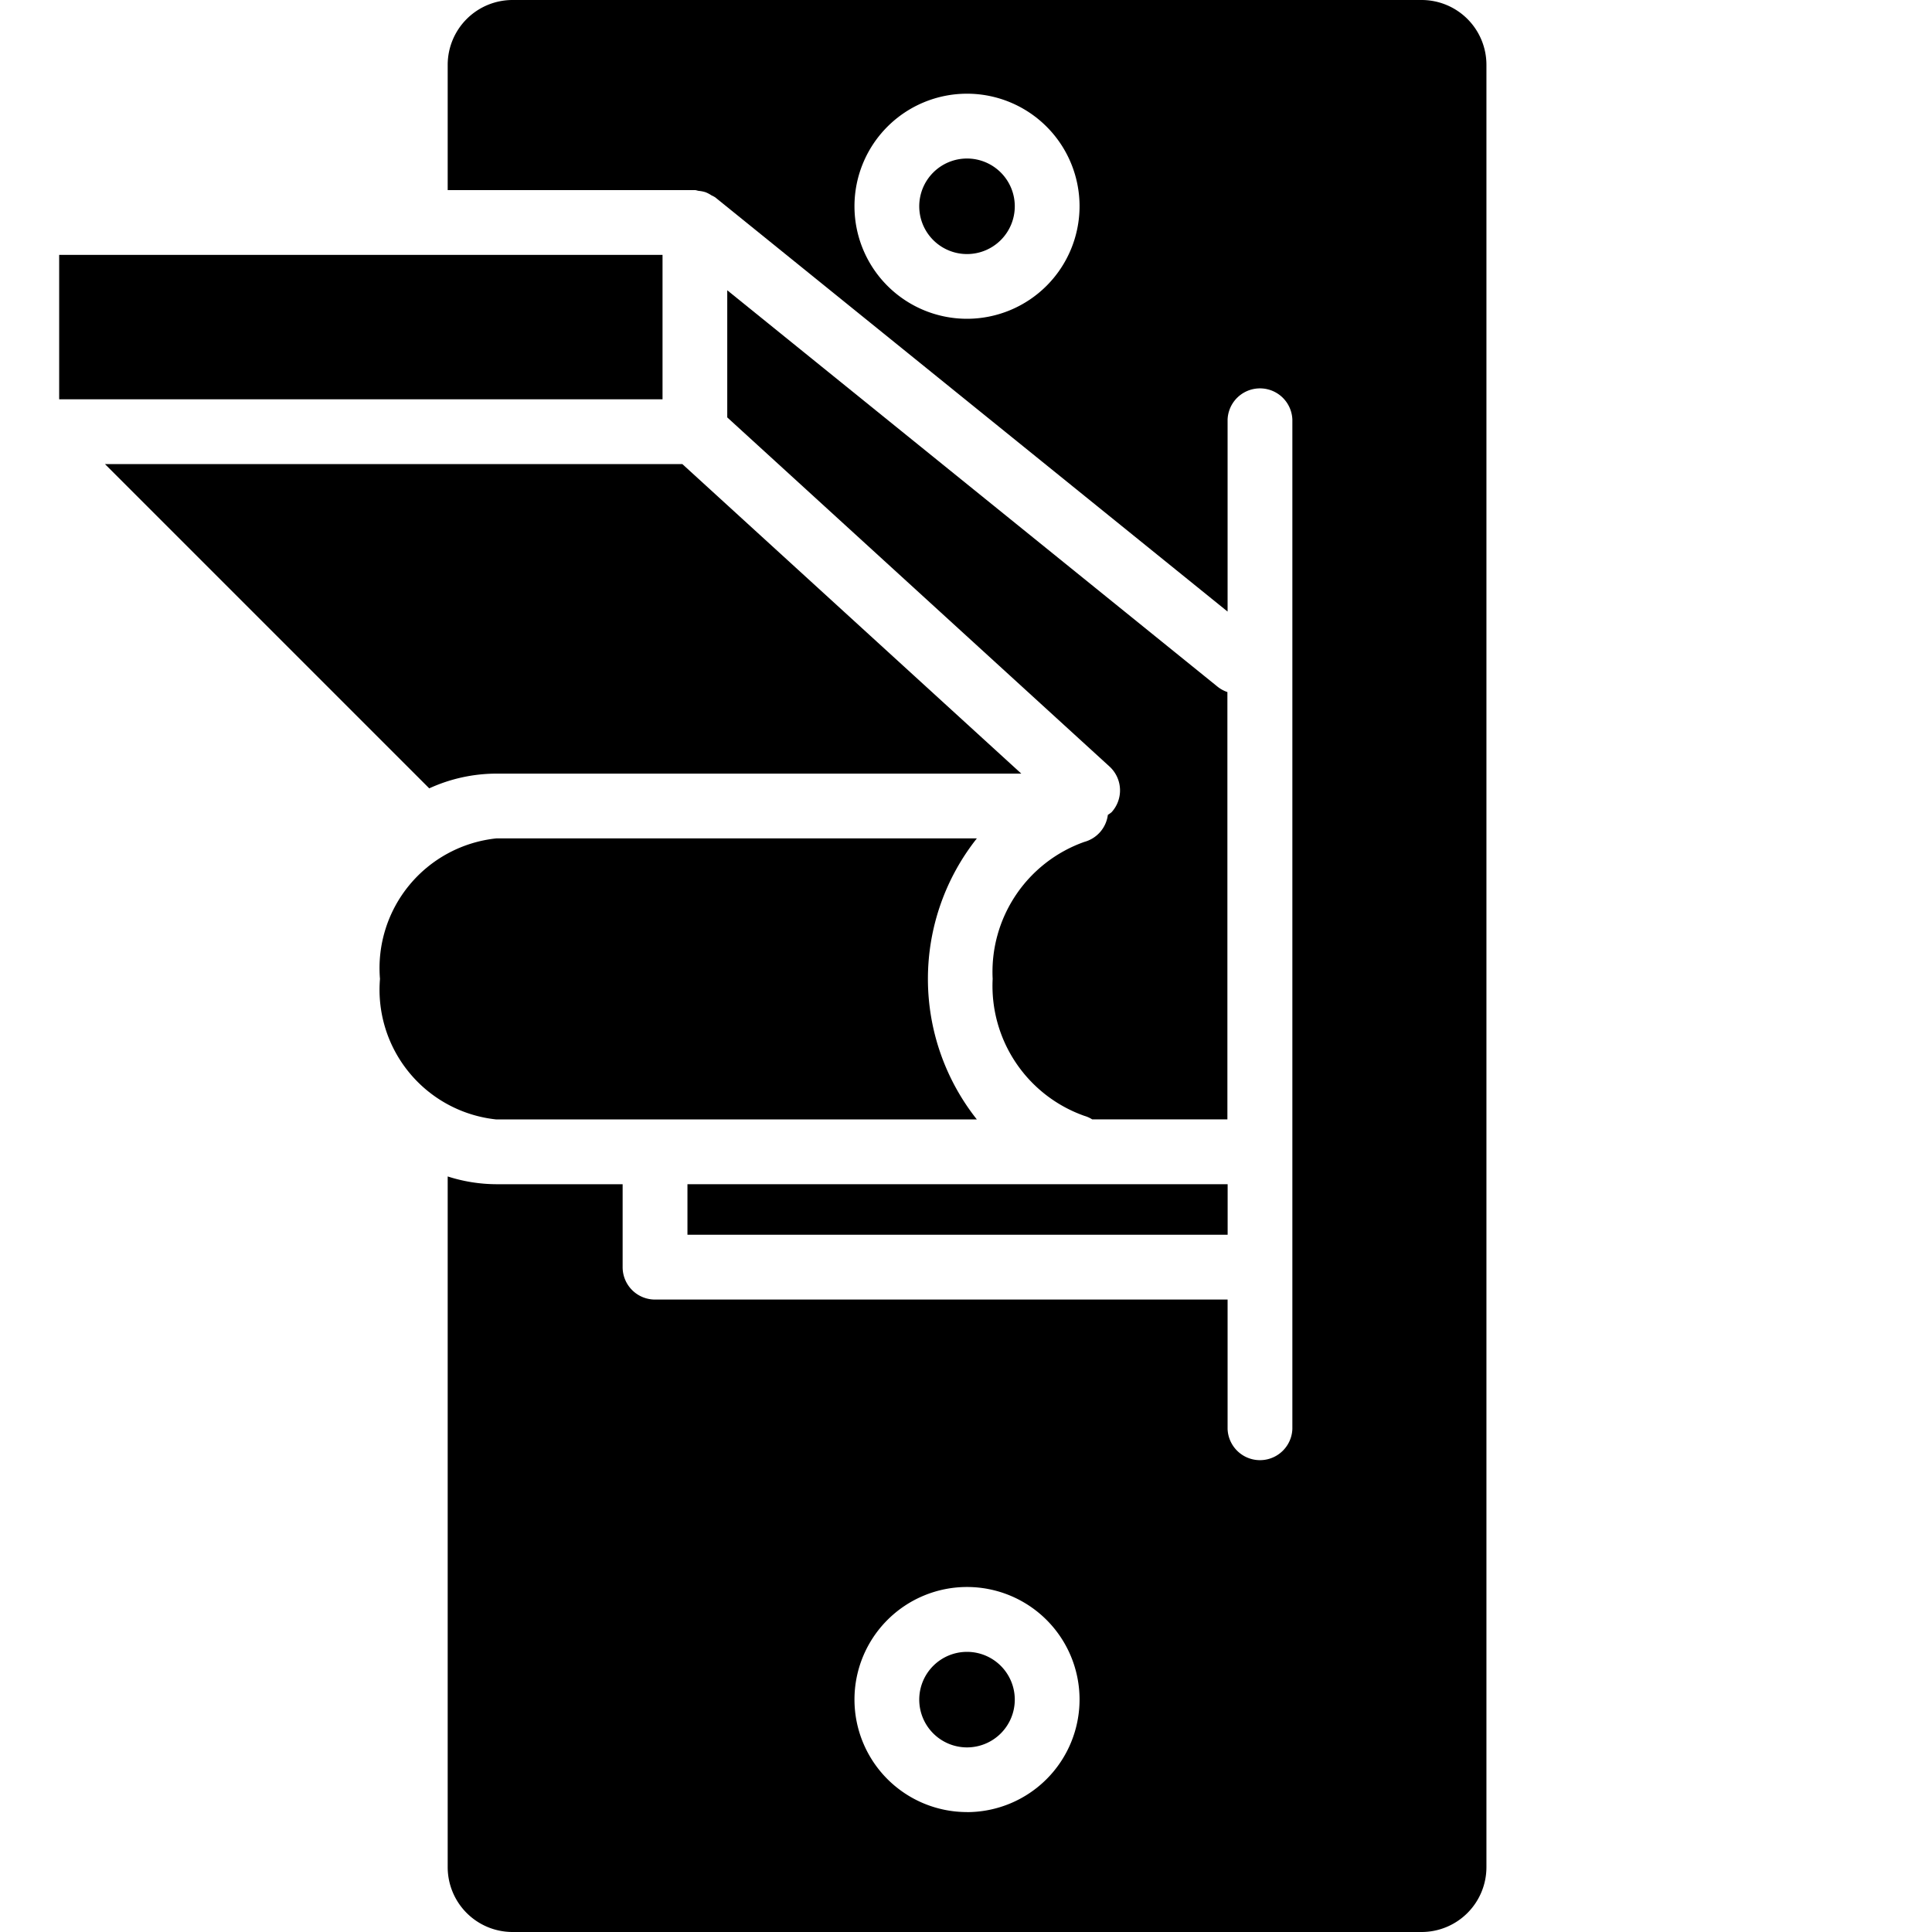
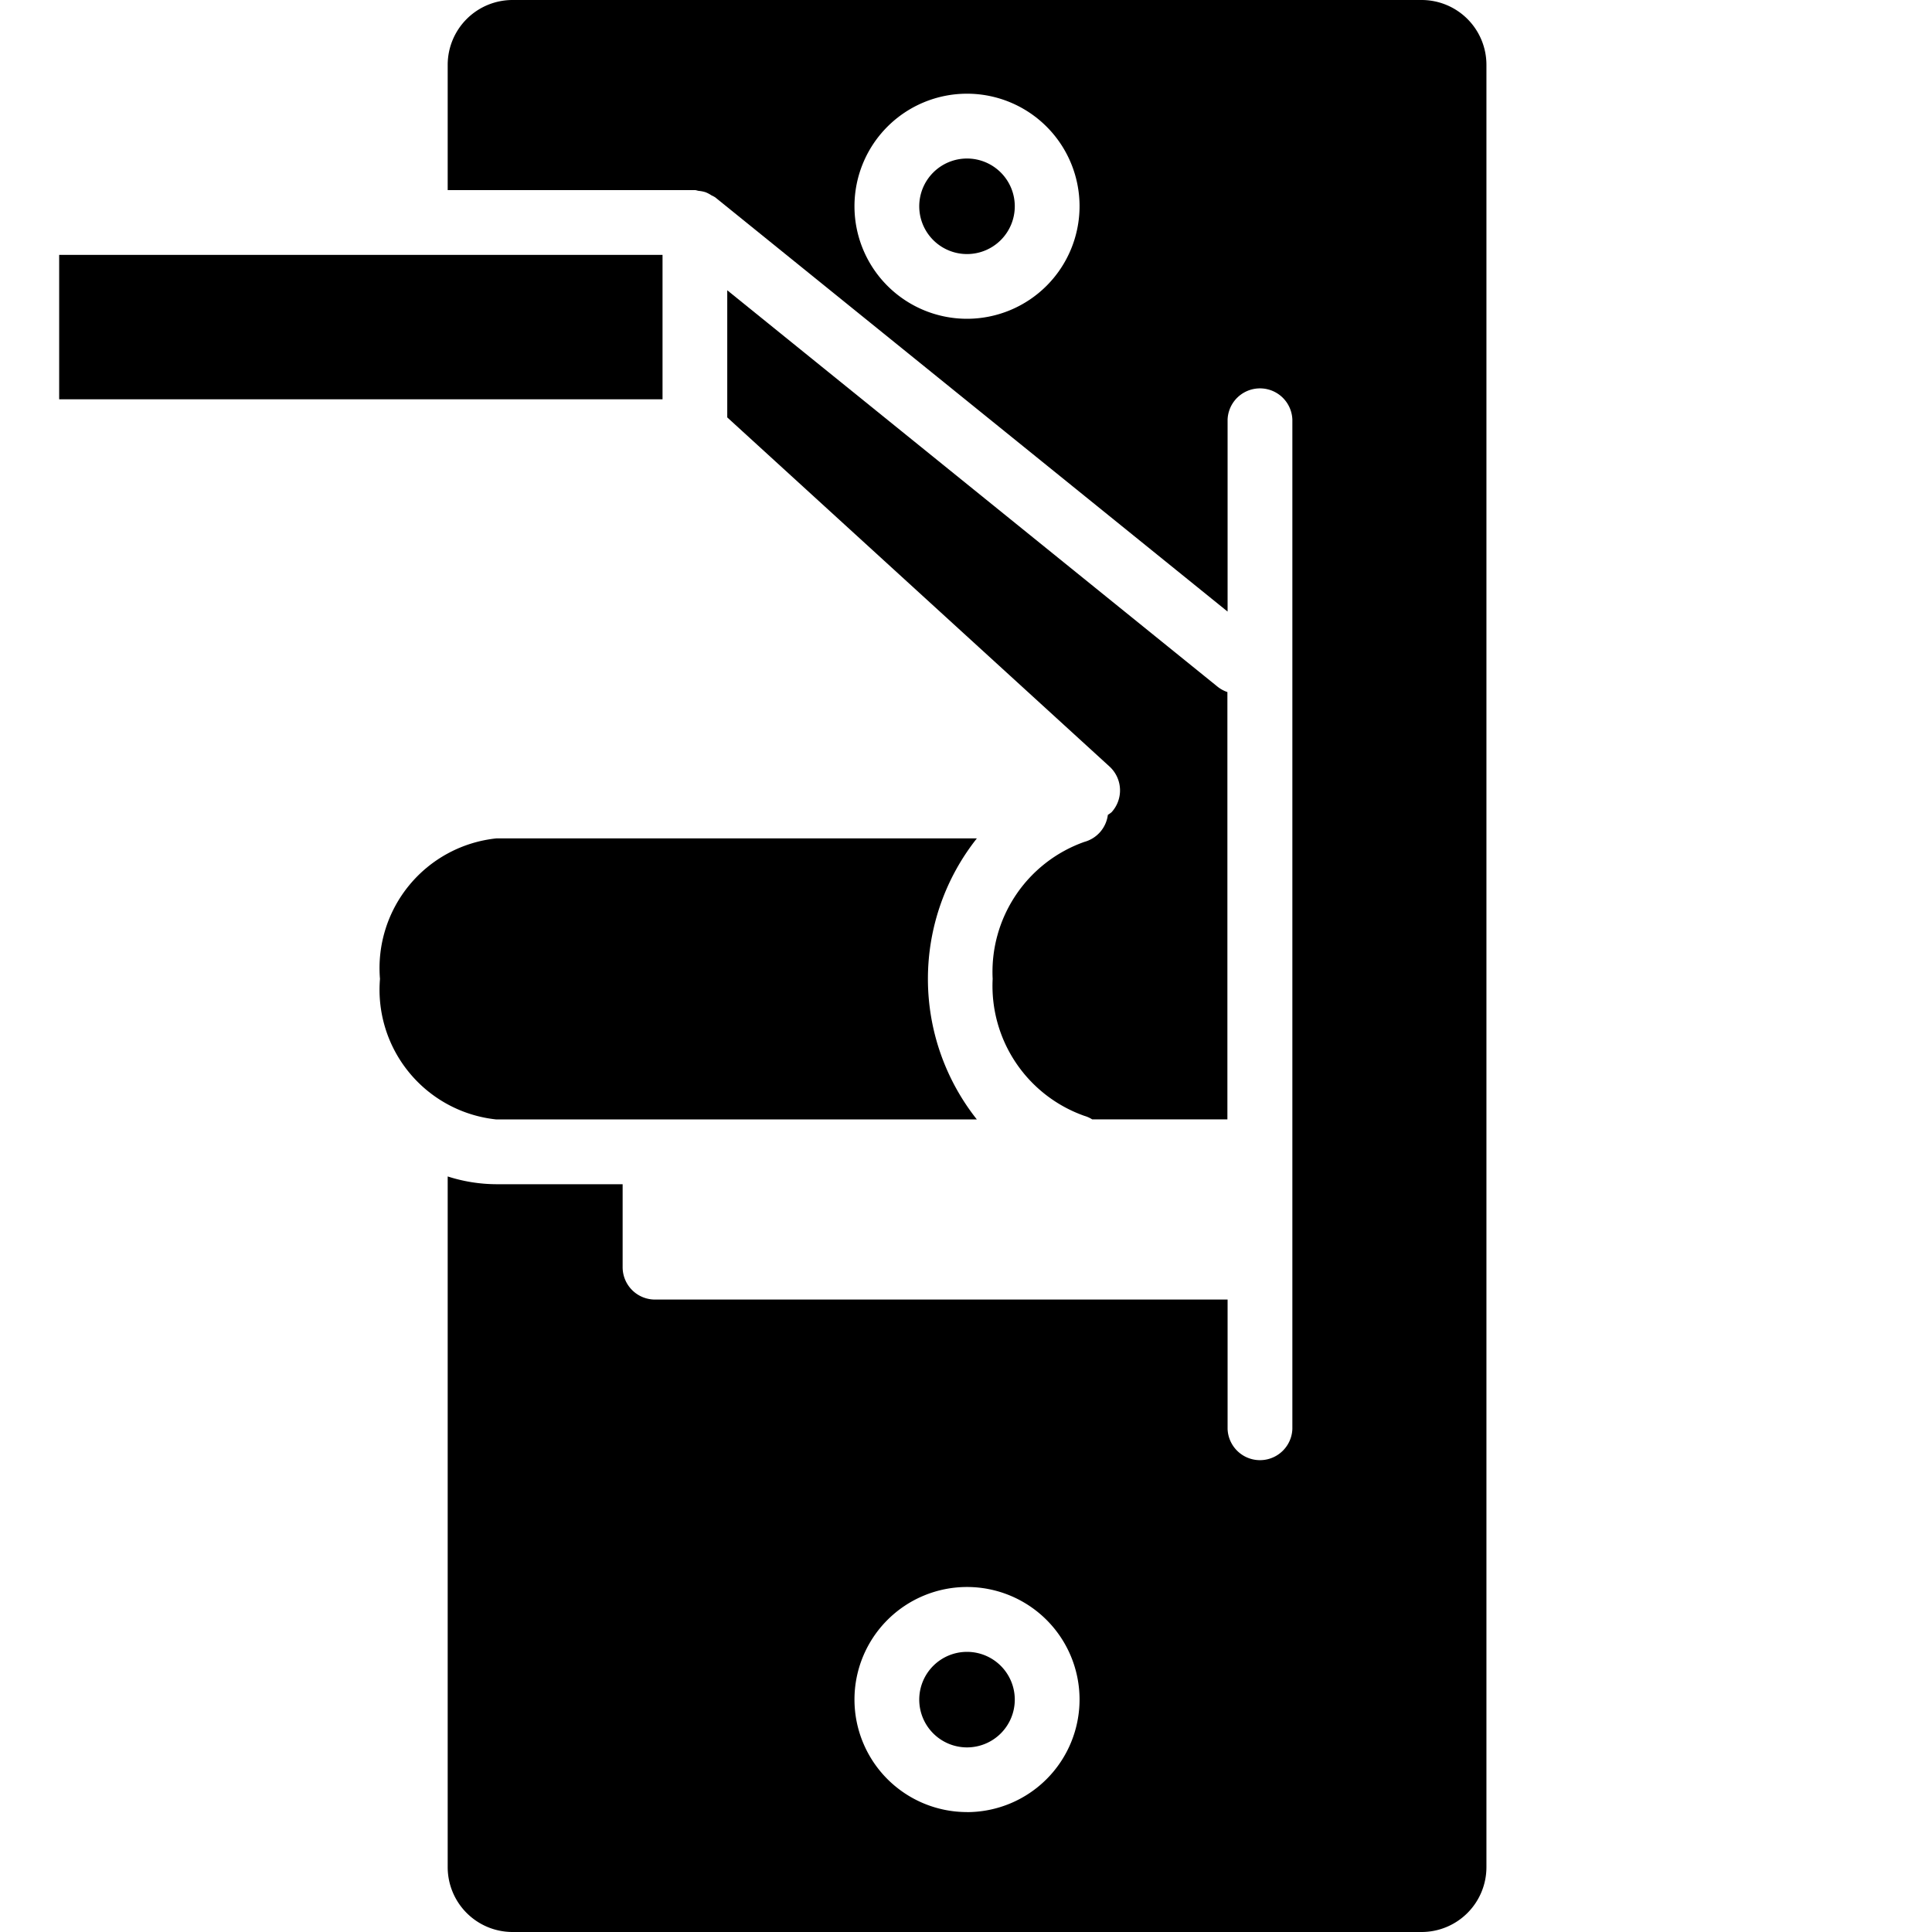
<svg xmlns="http://www.w3.org/2000/svg" width="40" height="40">
  <defs>
    <clipPath id="clip-path">
      <path id="Rectangle_152" data-name="Rectangle 152" transform="translate(21 826)" d="M0 0h40v40H0z" />
    </clipPath>
  </defs>
  <g id="Mask_Group_99" data-name="Mask Group 99" transform="translate(-21 -826)" clip-path="url(#clip-path)">
    <g id="switch" transform="translate(21 826)">
      <g id="Group_245" data-name="Group 245" transform="translate(-4)">
        <path id="Rectangle_155" data-name="Rectangle 155" transform="translate(5.225 5.277)" d="M0 0h12.492v2.99H0z" />
-         <path id="Path_415" data-name="Path 415" d="M29.417 14.33a.672.672 0 0 1-.209-.113L19.057 6.01v2.632l7.913 7.227a.67.67 0 0 1 .043.948.705.705 0 0 1-.076.054.667.667 0 0 1-.485.559 2.854 2.854 0 0 0-1.9 2.836 2.853 2.853 0 0 0 1.9 2.837.624.624 0 0 1 .16.072h2.8V14.33z" />
-         <path id="Path_416" data-name="Path 416" d="M19.464 24.518h-1.231v1.046h11.184v-1.046h-9.953z" />
-         <path id="Path_417" data-name="Path 417" d="M14.277 16.017h10.868l-7.018-6.409H6.173l6.714 6.714a3.351 3.351 0 0 1 1.39-.305z" />
+         <path id="Path_415" data-name="Path 415" d="M29.417 14.33a.672.672 0 0 1-.209-.113L19.057 6.01v2.632l7.913 7.227a.67.67 0 0 1 .043.948.705.705 0 0 1-.076.054.667.667 0 0 1-.485.559 2.854 2.854 0 0 0-1.9 2.836 2.853 2.853 0 0 0 1.9 2.837.624.624 0 0 1 .16.072h2.8V14.33" />
        <path id="Path_418" data-name="Path 418" d="M17.562 23.177h6.663a4.683 4.683 0 0 1 0-5.819h-9.948a2.7 2.7 0 0 0-2.41 2.91 2.7 2.7 0 0 0 2.41 2.909z" />
        <path id="Path_419" data-name="Path 419" d="M24.021 34.2a.989.989 0 1 1-.989.989.989.989 0 0 1 .989-.989z" />
        <path id="Path_420" data-name="Path 420" d="M33.434 0H14.61a1.343 1.343 0 0 0-1.341 1.341v2.595h5.118c.029 0 .054.013.082.016a.664.664 0 0 1 .139.028.637.637 0 0 1 .123.065.6.6 0 0 1 .077.041l10.608 8.576V8.686a.671.671 0 0 1 1.341 0v20.9a.671.671 0 0 1-1.341 0v-2.68H17.562a.67.67 0 0 1-.671-.671v-1.717h-2.614a3.319 3.319 0 0 1-1.008-.161v14.3A1.343 1.343 0 0 0 14.61 40h18.824a1.343 1.343 0 0 0 1.341-1.341V1.341A1.342 1.342 0 0 0 33.434 0zm-9.413 6.6a2.33 2.33 0 1 1 2.33-2.33 2.332 2.332 0 0 1-2.33 2.33zm0 30.917a2.33 2.33 0 1 1 2.33-2.33 2.332 2.332 0 0 1-2.33 2.331z" />
        <path id="Path_421" data-name="Path 421" d="M24.021 3.282a.989.989 0 1 1-.989.989.989.989 0 0 1 .989-.989z" />
      </g>
    </g>
  </g>
</svg>